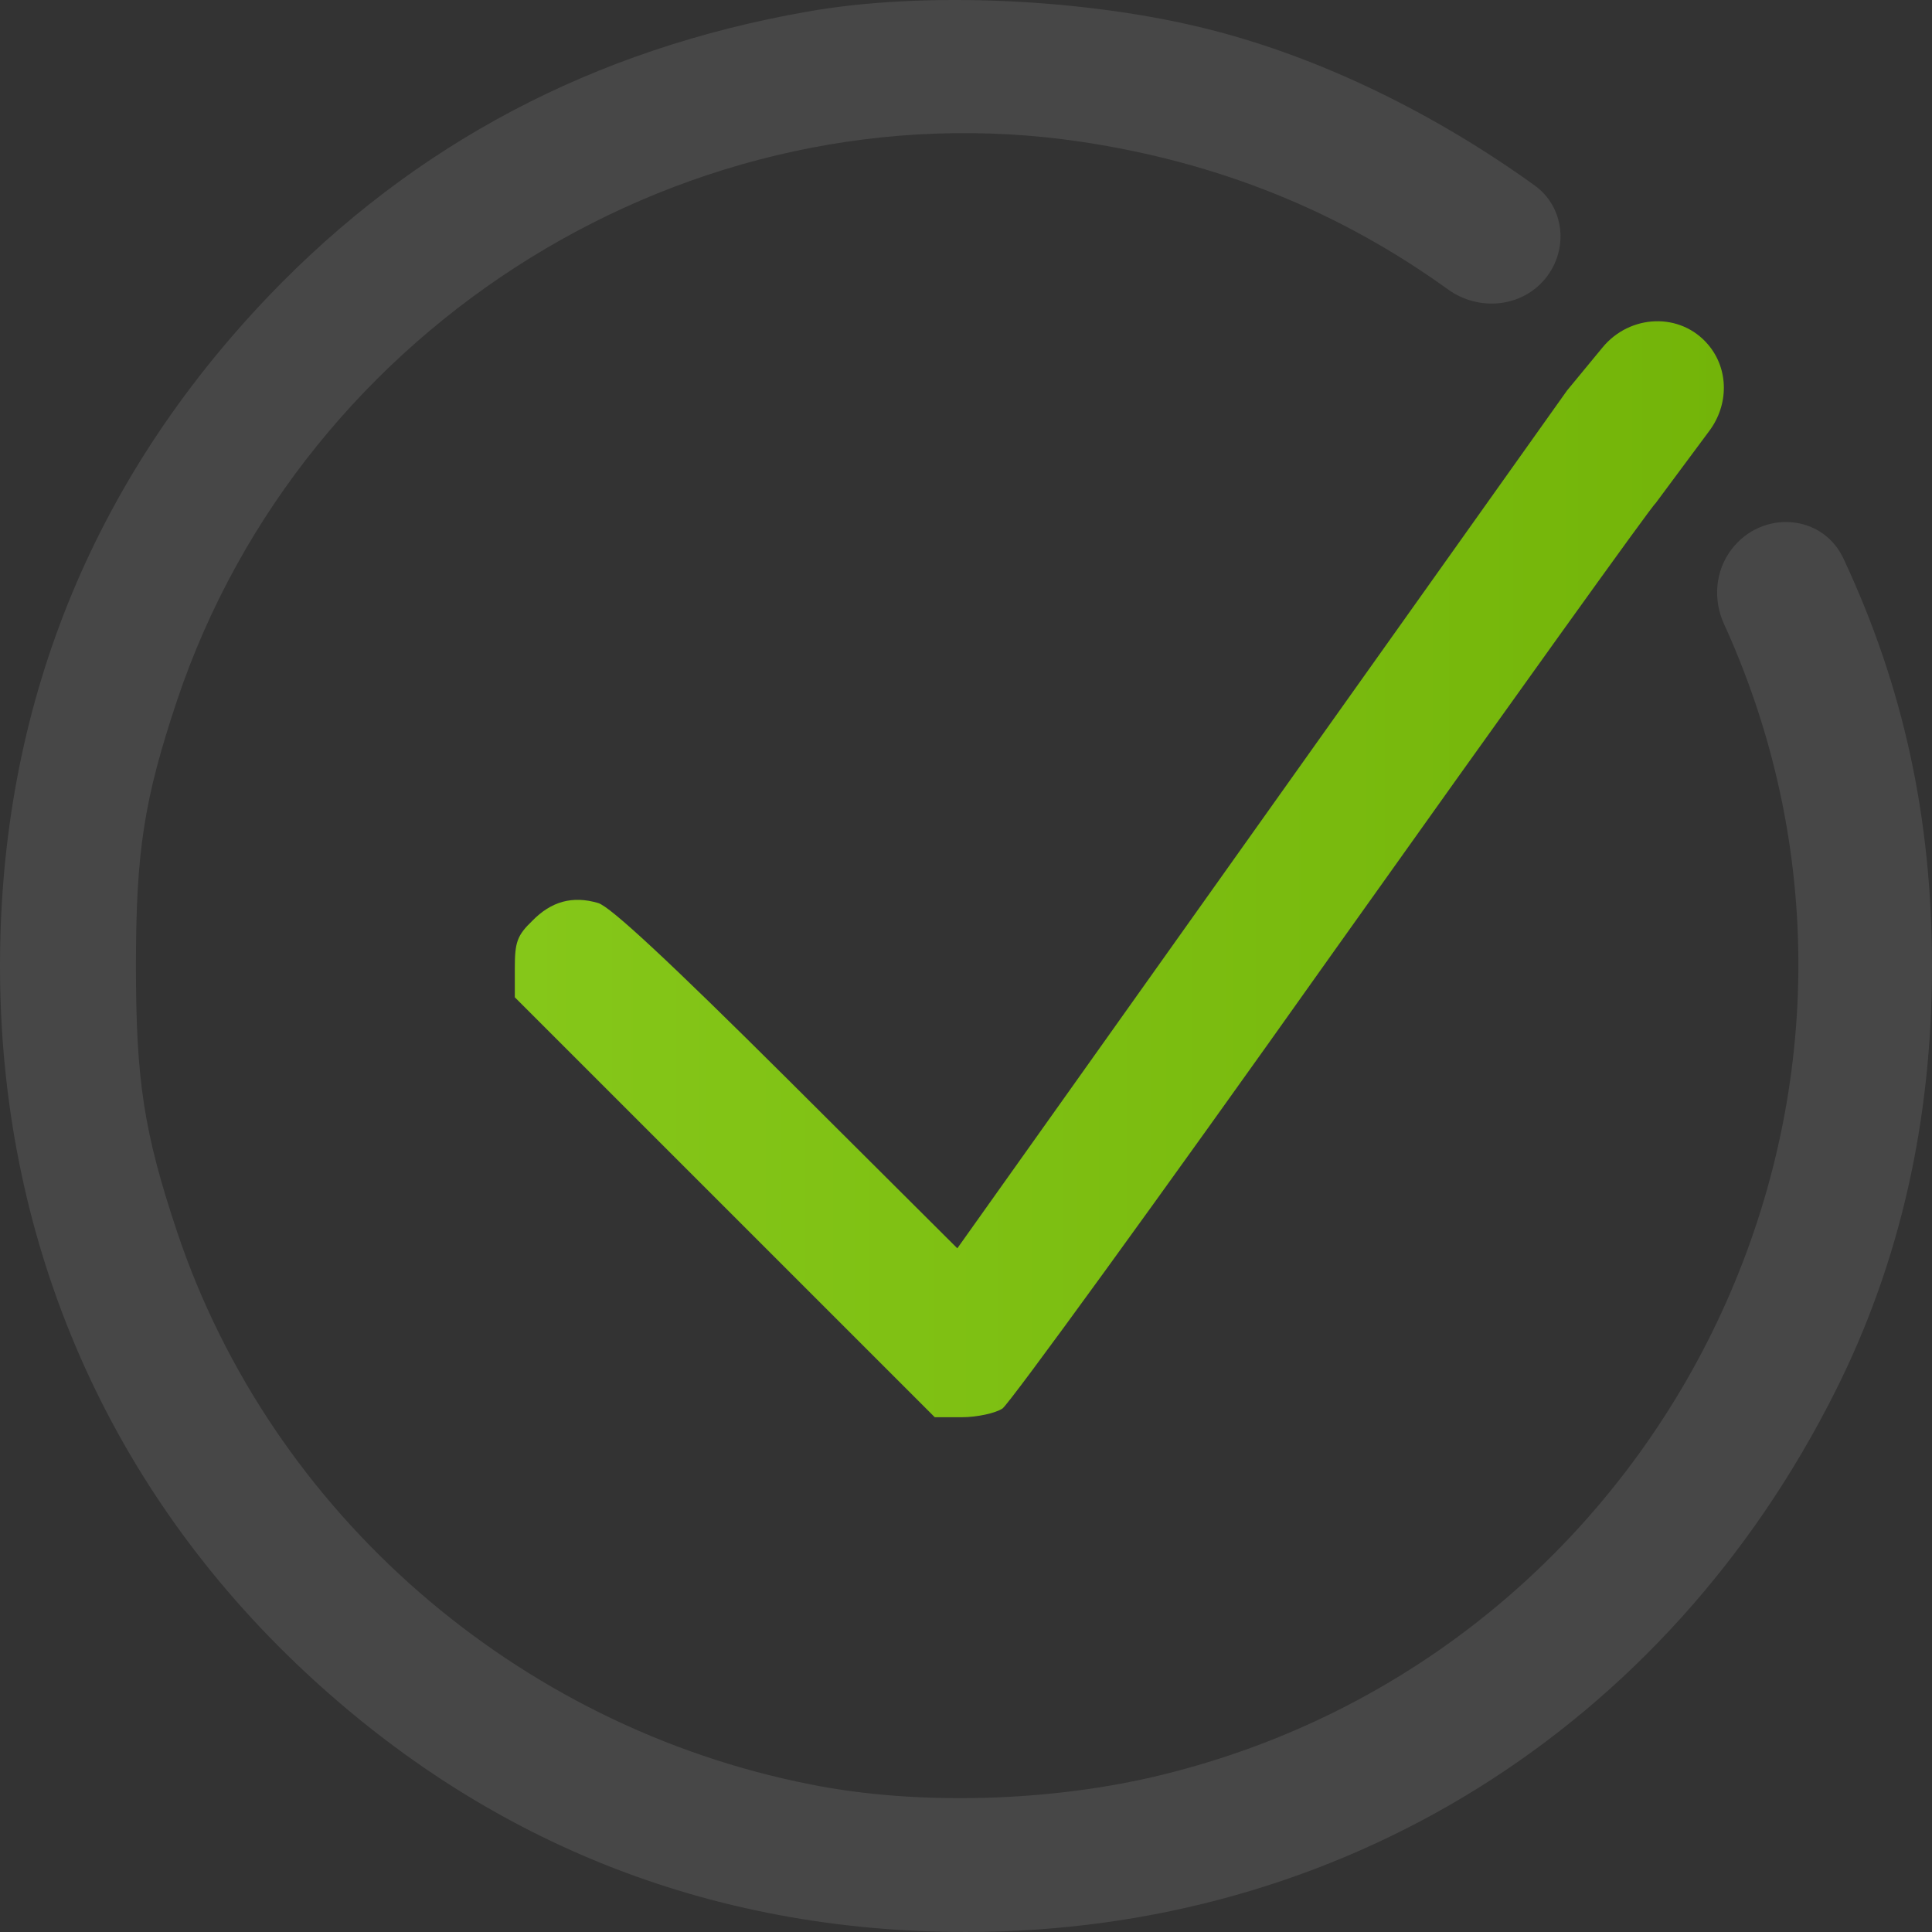
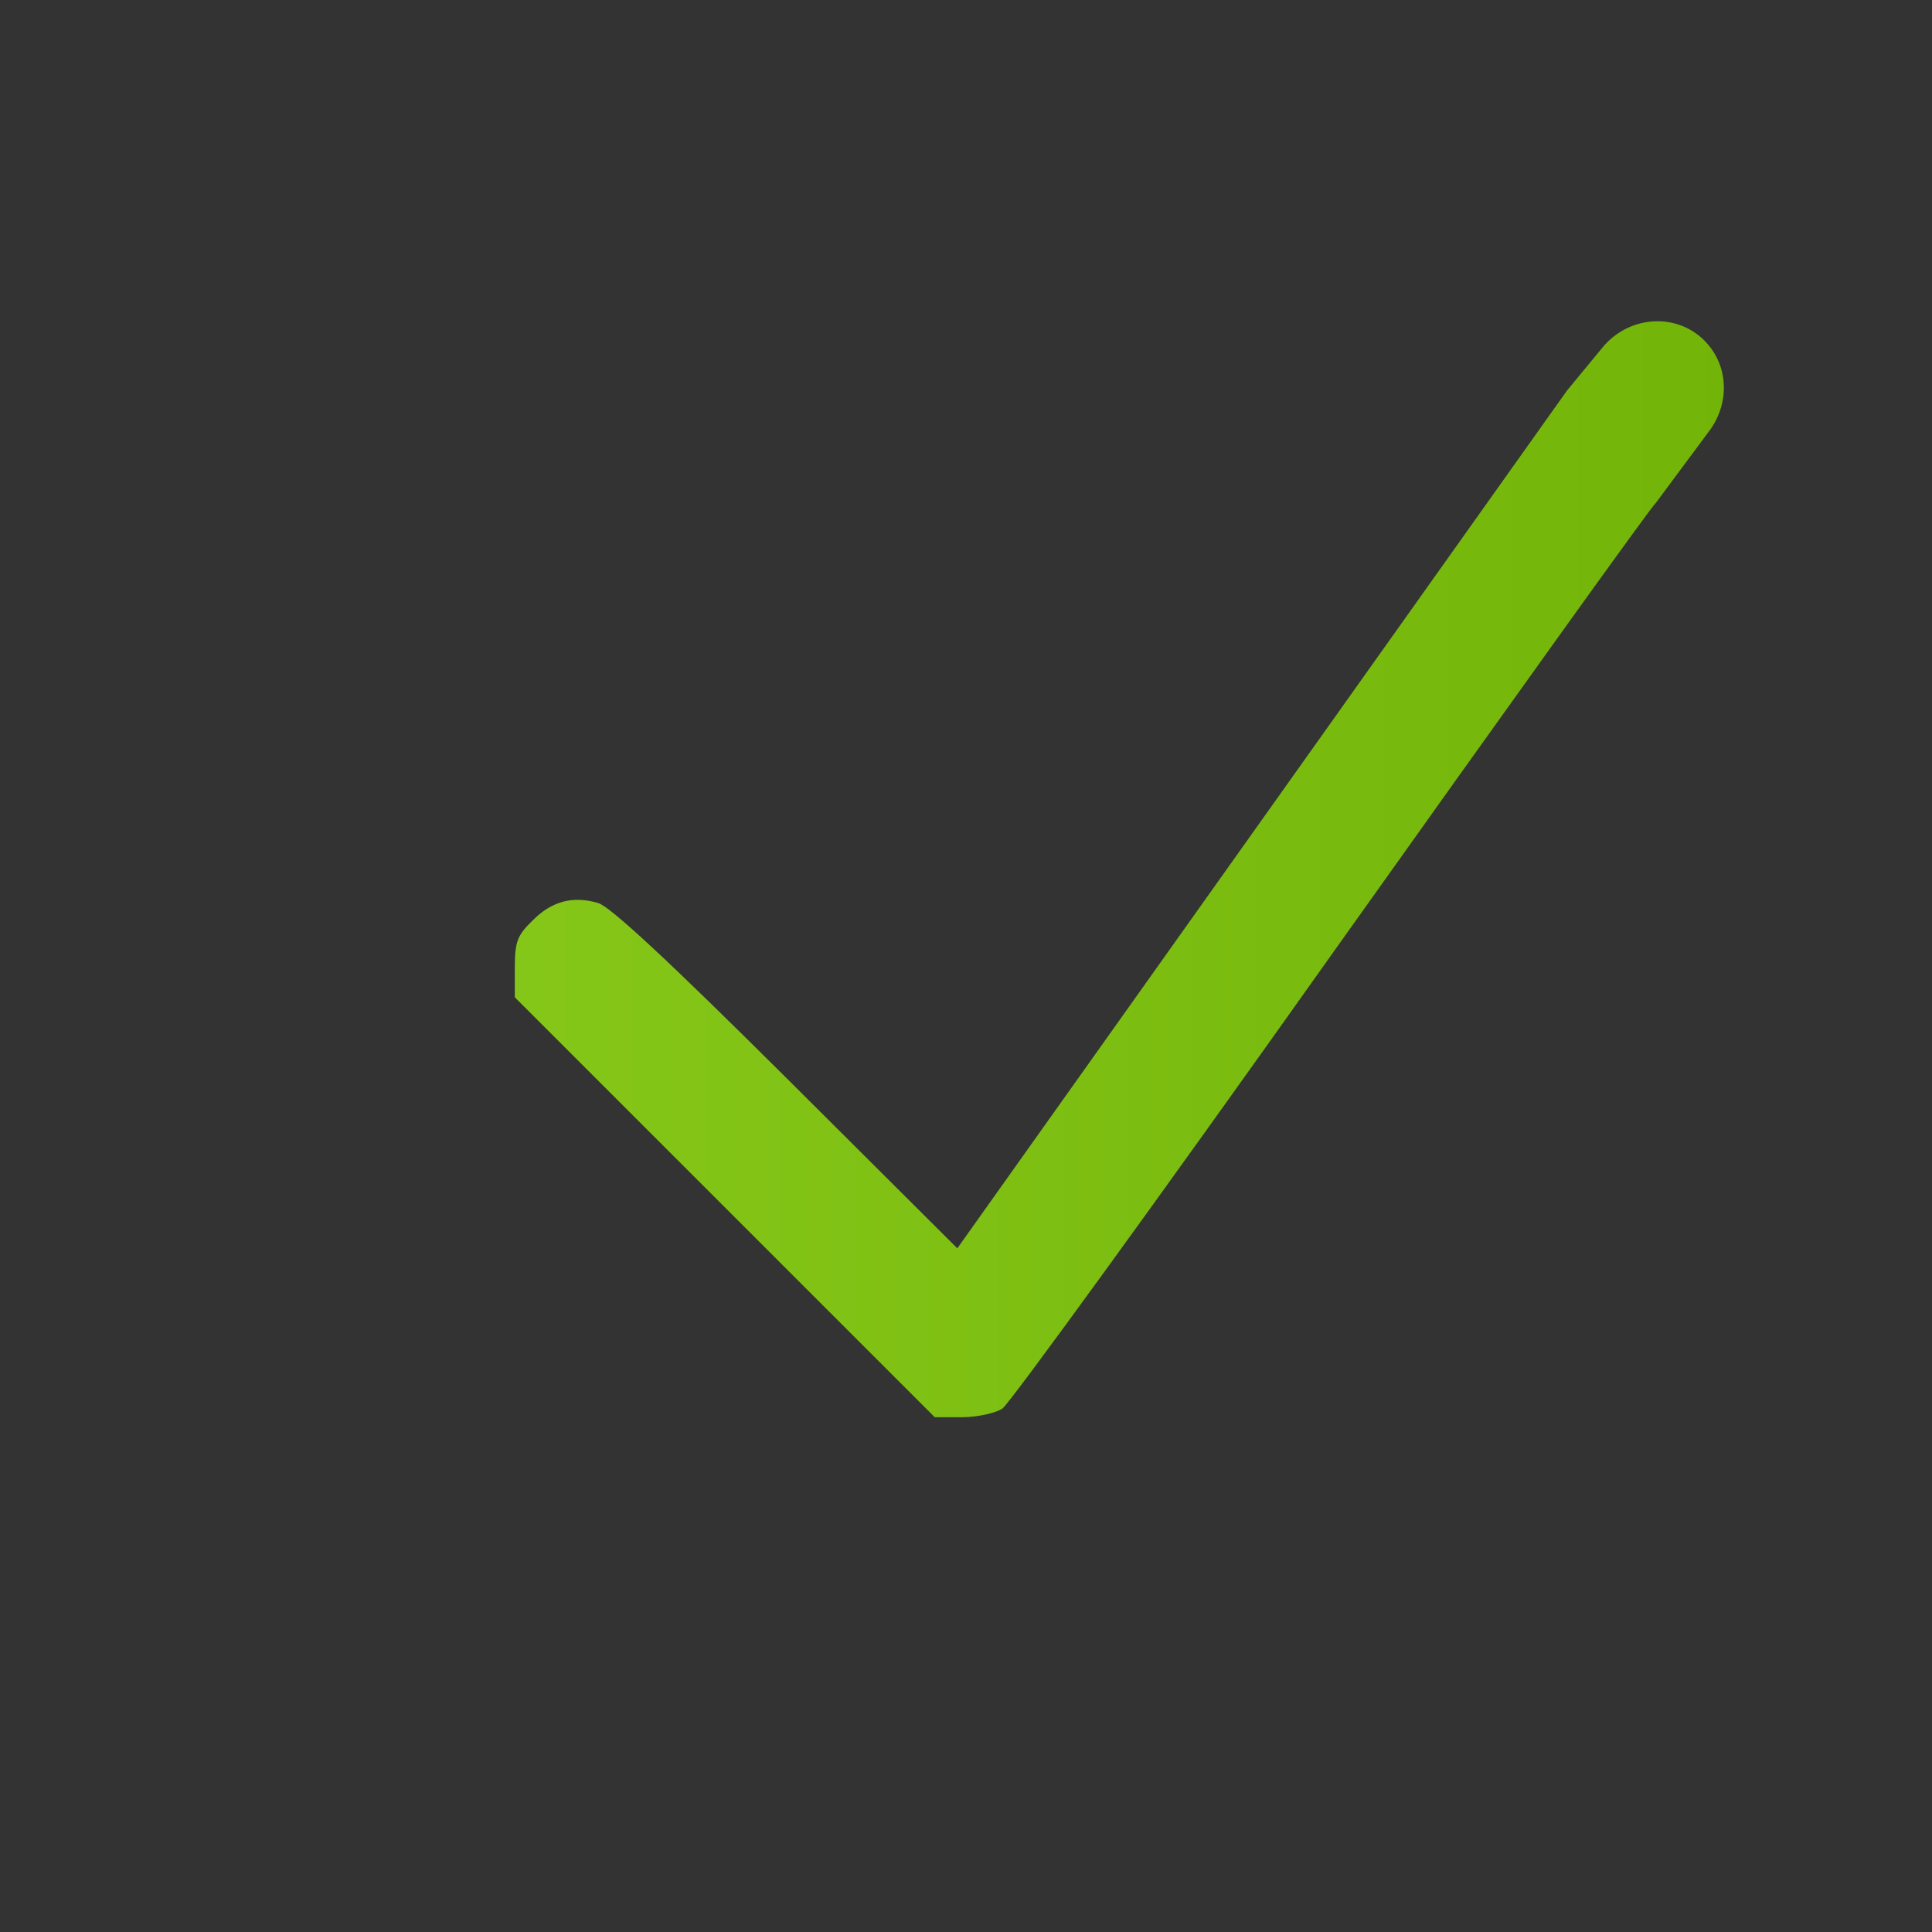
<svg xmlns="http://www.w3.org/2000/svg" width="183" height="183" viewBox="0 0 183 183" fill="none">
  <rect x="0" y="0" width="183" height="183" fill="#333333" stroke="none" />
-   <path d="M76.433 1.11C56.16 4.671 39.23 13.655 25.477 28.009C8.602 45.65 0 67.126 0 91.506C0 117.036 9.807 140.101 27.998 157.523C45.64 174.397 67.118 182.999 91.5 182.999C127.004 182.999 157.851 163.769 173.905 131.664C179.987 119.502 183 106.134 183 91.506C183 77.514 180.31 65.068 174.613 52.905C172.618 48.646 166.895 48.286 164.028 52.014C162.462 54.05 162.234 56.797 163.309 59.13C163.682 59.938 164.023 60.715 164.316 61.429C182.836 105.751 156.975 156.592 110.129 168.097C99.719 170.672 86.952 171.055 76.816 169.028C48.928 163.55 25.697 143.334 16.766 116.653C13.643 107.285 12.876 102.409 12.876 91.506C12.876 80.604 13.643 75.728 16.766 66.359C28.765 30.584 65.529 7.903 102.458 13.436C115.421 15.391 126.835 19.984 137.16 27.418C140.063 29.509 144.145 29.142 146.395 26.361C148.604 23.633 148.208 19.616 145.36 17.564C136.039 10.851 125.3 5.517 114.622 2.808C103.006 -0.151 87.445 -0.863 76.433 1.11Z" fill="white" fill-opacity="0.1" />
  <path d="M90.678 118.242L74.515 102.135C63.392 91.068 57.804 85.863 56.653 85.534C54.242 84.822 52.215 85.37 50.407 87.233C48.983 88.603 48.764 89.26 48.764 91.671V94.465L88.541 134.239H91.117C92.541 134.239 94.294 133.856 94.952 133.417C95.609 132.979 109.745 113.53 126.292 90.191C142.893 66.853 156.591 47.732 156.81 47.678L161.92 40.797C163.743 38.343 163.775 34.986 161.802 32.651C159.17 29.537 154.39 29.761 151.796 32.908L148.427 36.994L90.678 118.242Z" fill="url(#paint0_linear_118_259)" />
  <defs>
    <linearGradient id="paint0_linear_118_259" x1="0" y1="182.999" x2="183" y2="182.999" gradientUnits="userSpaceOnUse">
      <stop stop-color="#8DCF20" />
      <stop offset="1" stop-color="#70B106" />
    </linearGradient>
  </defs>
</svg>